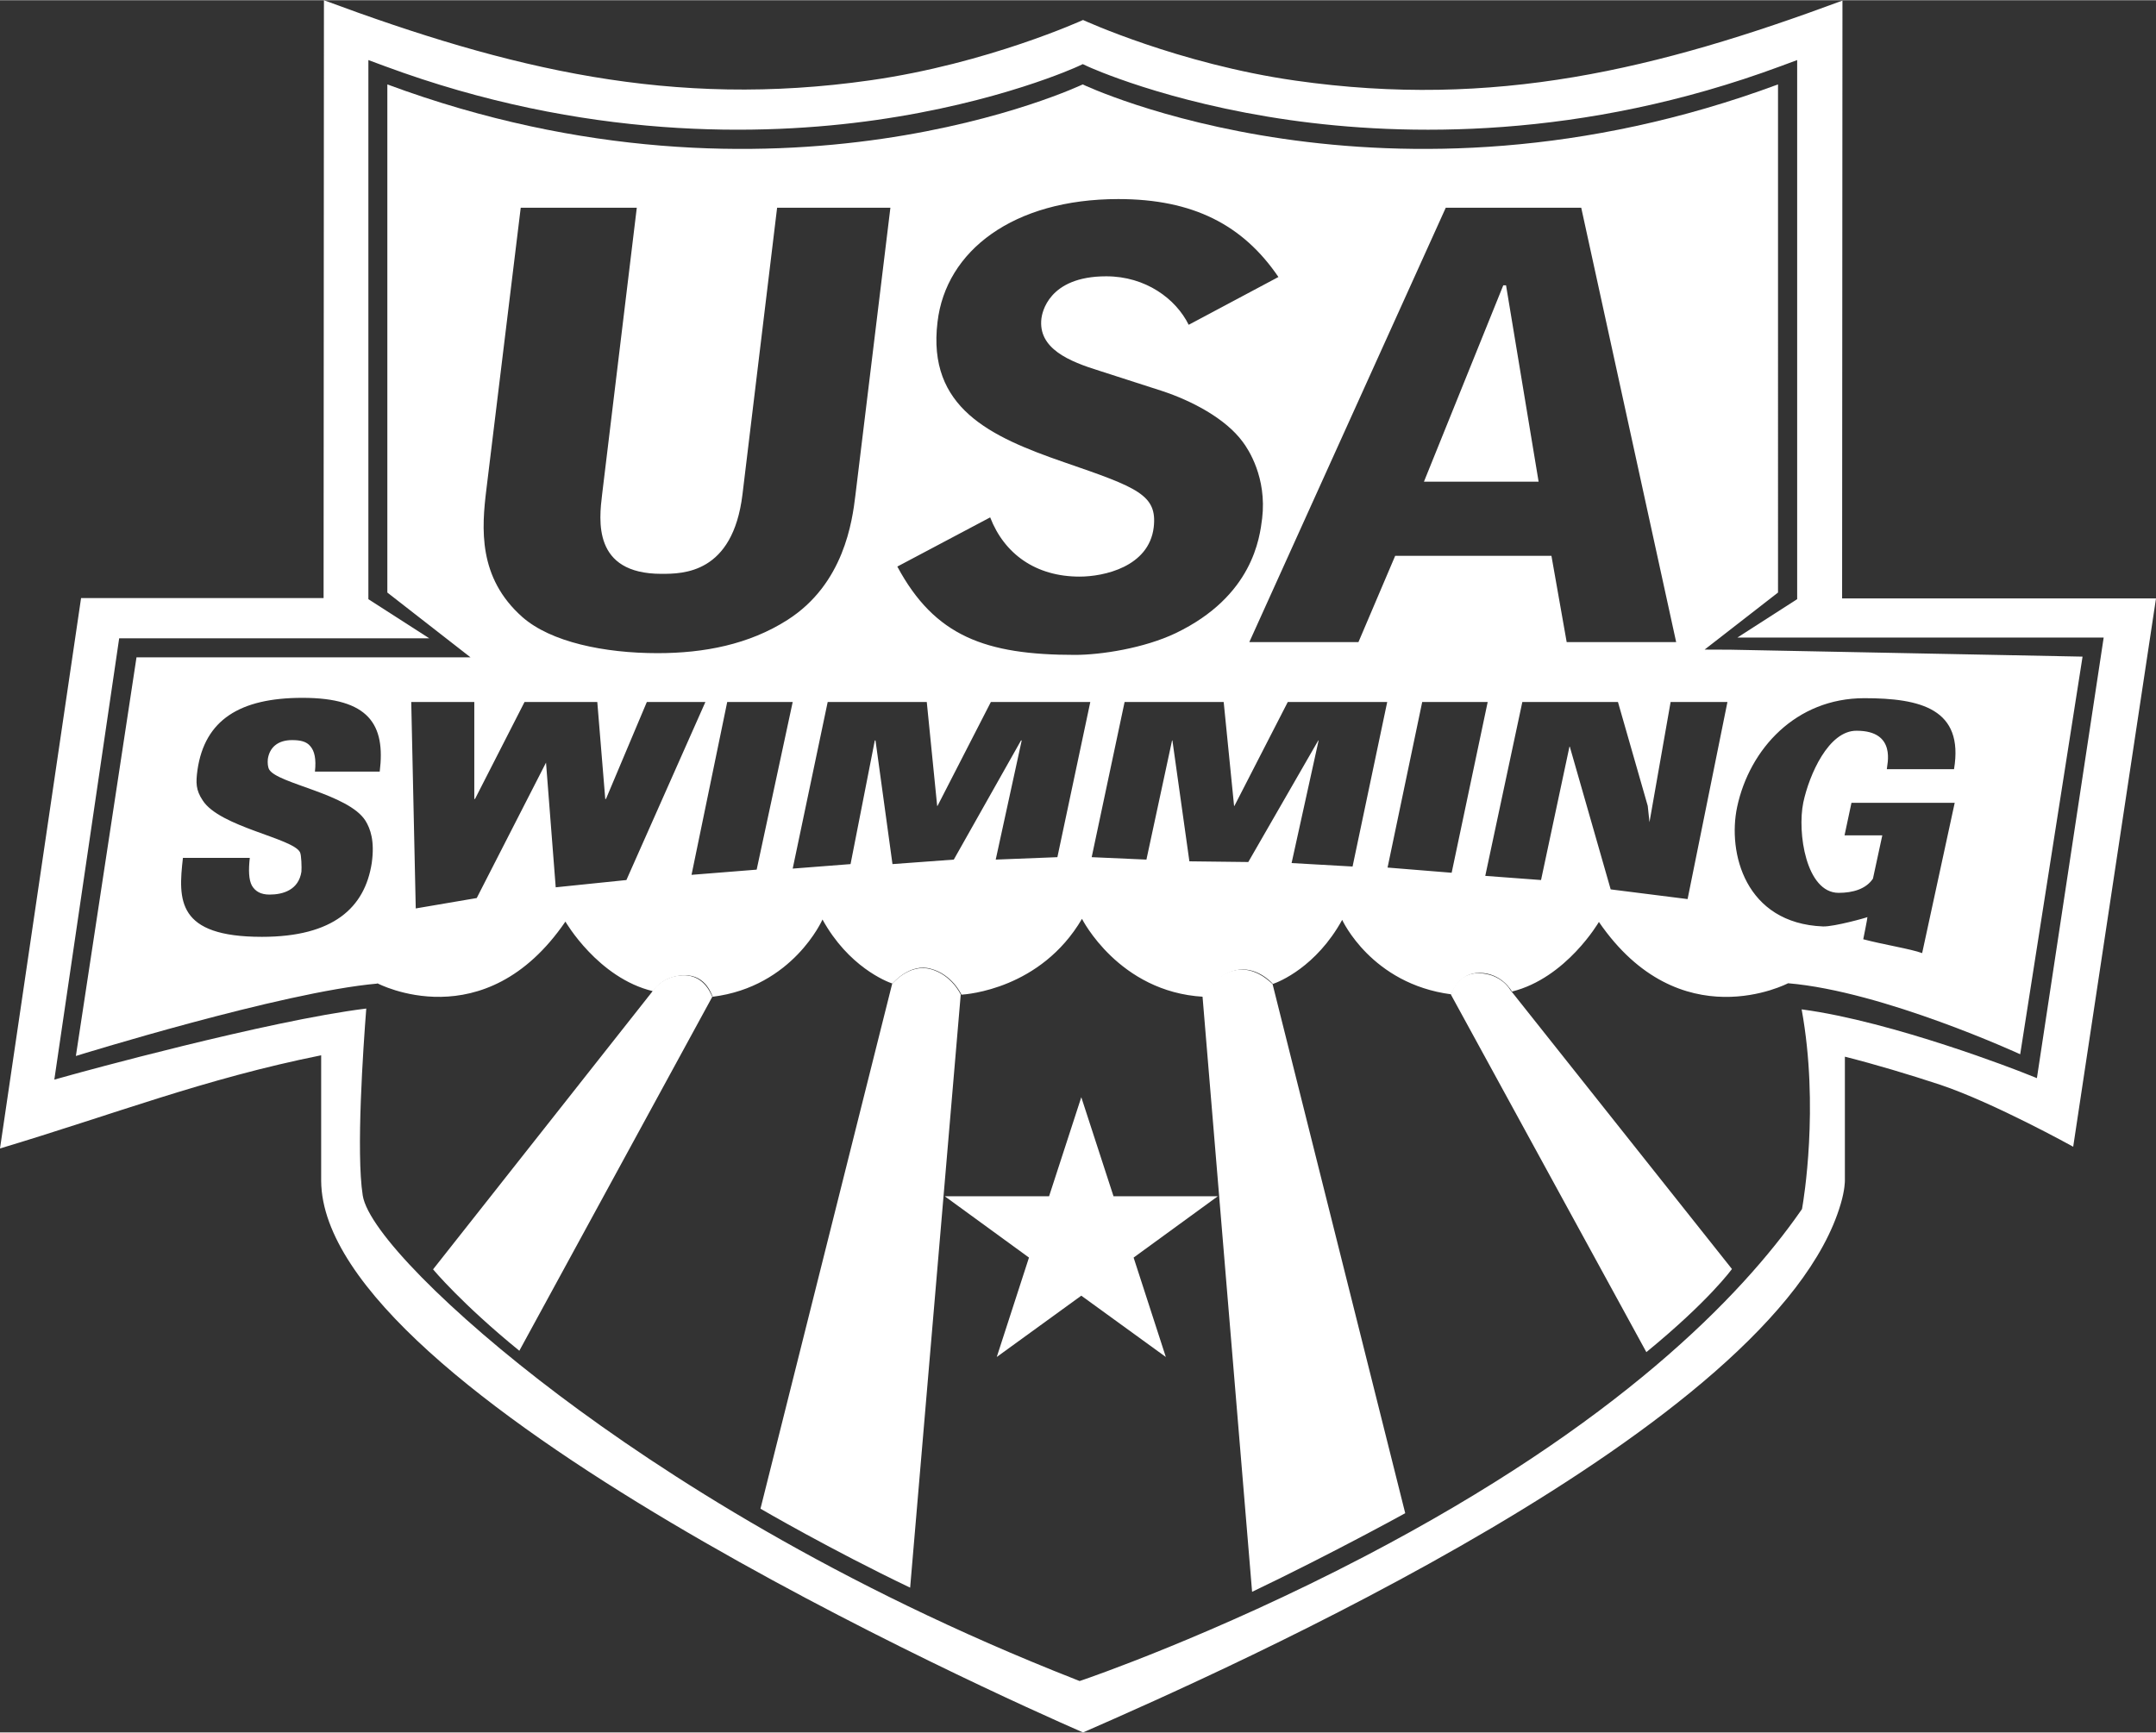
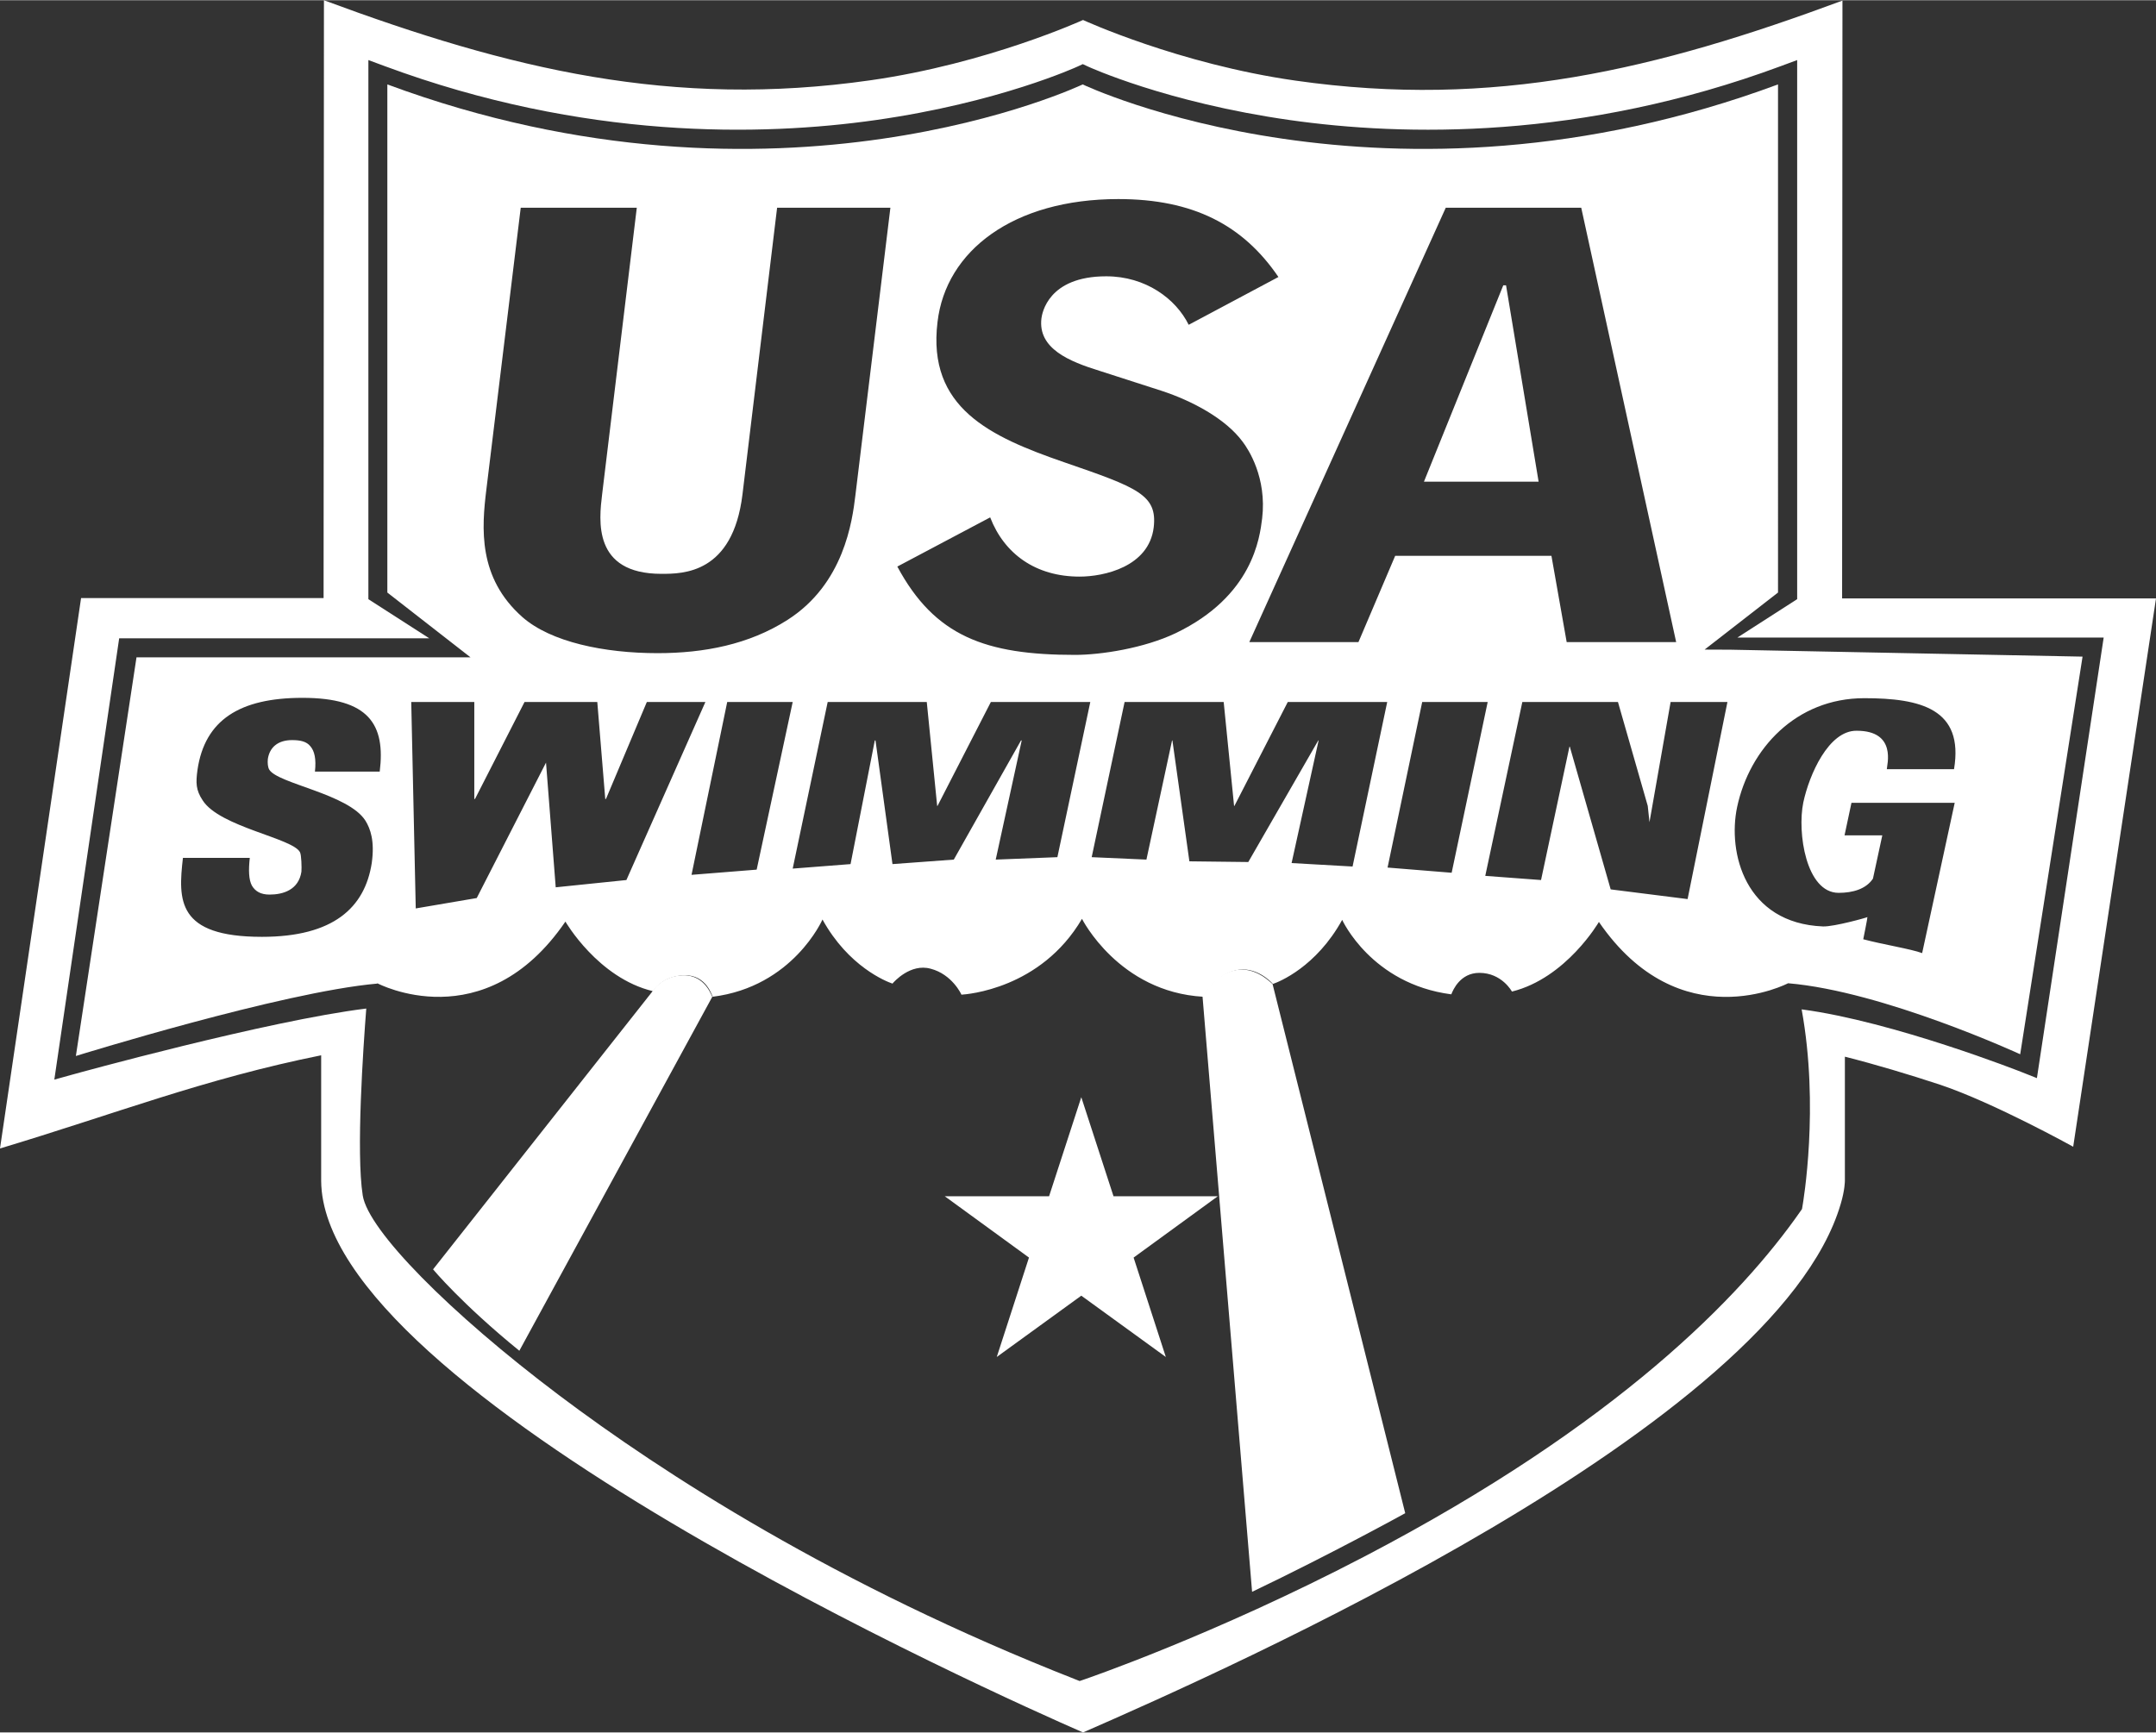
<svg xmlns="http://www.w3.org/2000/svg" id="layer63cd63e650b43" viewBox="0 0 622.3 500.1" aria-hidden="true" width="622px" height="500px">
  <rect x="0" y="0" width="622.3" height="500.1" fill="#333333" stroke="none" />
  <defs>
    <linearGradient class="cerosgradient" data-cerosgradient="true" id="CerosGradient_idc5749f803" gradientUnits="userSpaceOnUse" x1="50%" y1="100%" x2="50%" y2="0%">
      <stop offset="0%" stop-color="#d1d1d1" />
      <stop offset="100%" stop-color="#d1d1d1" />
    </linearGradient>
    <linearGradient />
    <style>.cls-1-63cd63e650b43{fill:#fff;}</style>
  </defs>
  <path class="cls-1-63cd63e650b43" d="m197.2,281.5c-6.5.2-9,4.8-9,4.8l-63.2,80.1s8.3,10,24.9,23.5l55.7-102.2c-.1.1-1.9-6.3-8.4-6.2" />
-   <path class="cls-1-63cd63e650b43" d="m268.5,279.7c-6.2-1.6-11,4.3-11,4.3l-38,151.5s20.2,11.8,43.2,22.8l14.6-171.2c.1.1-2.6-5.8-8.8-7.4" />
-   <path class="cls-1-63cd63e650b43" d="m435.9,285.7s-2.5-4.6-9-4.8c-6.5-.2-8.1,6.2-8.1,6.2l56.4,103.2c18.2-14.9,24.7-24,24.7-24l-64-80.6Z" />
  <path class="cls-1-63cd63e650b43" d="m356.2,280.1c-6.2,1.6-9.1,7.6-9.1,7.6l14.3,171.8c23-11,44.2-22.7,44.2-22.7l-38.3-152.8c-.1.1-4.9-5.4-11.1-3.9" />
  <path class="cls-1-63cd63e650b43" d="m531.7,172.7l.1-172.6c-53.6,19.9-100.5,31.3-157.9,23.1-33.7-4.8-61.3-17.5-61.3-17.5,0,0-27.6,12.6-61.3,17.4-57.3,8.2-104.2-3.2-157.8-23.1l-.1,172.6H23.4L0,331.5c33-9.9,58.9-20.1,92.7-26.9v36.3c.5,61.4,195.6,148.6,219.9,159.2,41.4-18.1,199.9-88.3,218.7-152.6,1.2-4,1.2-6.6,1.2-6.6v-35.9c8.7,2.2,18.4,5.1,27.5,8.1,15.5,5.2,38.4,17.9,38.4,17.9l23.9-158.3h-90.6Zm56.2,138.48l-4.09-1.62c-.39-.16-37.24-14.7-63.79-18.22,5.15,28.24.44,55.67.23,56.89l-.13.76-.44.63c-17,24.38-52.63,61.46-125.86,99.69-43.66,22.79-80.62,35.4-80.99,35.53l-1.21.41-1.19-.47c-69.25-27.19-119.28-59.61-149.04-82.02-31.8-23.94-55.11-47.66-56.69-57.69-1.95-12.33.14-42.71,1.02-53.97-28.54,3.51-84.27,18.91-84.86,19.08l-5.18,1.44,18.72-127.41h89.5l-17.57-11.29V17.27l4.72,1.75c57.57,21.34,108.85,20.25,141.73,15.57,35.69-5.08,58.05-15.36,58.27-15.46l1.48-.69,1.48.69c.22.1,22.58,10.38,58.27,15.46,32.89,4.68,84.17,5.78,141.73-15.57l4.72-1.75v155.64l-17.26,11.09h105.73s-19.27,127.18-19.27,127.18Z" />
  <g>
    <path class="cls-1-63cd63e650b43" d="m499.48,187.5l-7.47-.03,21.19-16.47V24.3c-113,41.9-200.7,0-200.7,0,0,0-87.7,41.9-200.7,0v146.7l24,18.7H39.4l-17.5,115.1s59.5-18.5,87-20.9v-.1s30.9,16.4,54.3-17.8c0,0,9.4,16.3,25.3,20.1,0,0,2.5-4.4,9-4.6s8.1,6.2,8.2,6.2c23.2-2.9,31.7-22.3,31.7-22.3,7.5,13.6,18.4,17.9,20.2,18.5.4-.5,5.2-5.9,11-4.3,6.2,1.6,8.9,7.4,8.9,7.5,1.5-.1,22.9-1.6,34.8-21.9,0,0,10.6,21.1,35,22.5.2-.4,3.3-6,9.2-7.6,5.9-1.5,10.5,3.4,10.9,3.9,1.8-.6,12.5-4.9,20-18.5,0,0,8.4,18.5,31.5,21.5.5-1.3,2.6-6.2,8.1-6.2,6.5,0,9.4,5.4,9.4,5.4,15.7-3.9,25.1-20.1,25.1-20.1,23.4,34.1,54.6,17.7,54.6,17.7,27.5,2.3,67,20.5,67,20.5l18-114.8-101.62-2Zm-82.18-127.6h39.1l27.4,125.4h-31.6l-4.4-24.9h-45.1l-10.6,24.9h-31.5l56.7-125.4Zm-110.1,73.5c-21.4-7.4-39.6-15.7-36.6-40.5,2.4-20.6,21.9-35.5,52.2-35.5,21.6,0,36,7.5,46.2,22.5l-25.9,13.8c-3.7-7.5-12.4-14-23.8-14-16.8,0-18.5,10.7-18.7,12.1-1.1,8.8,8.1,12.5,16.8,15.2l18,5.8c8.5,2.8,18.3,7.9,23.3,14.7,1.6,2.1,7,10.3,5.6,22.1-.7,5.6-2.7,22.4-24.9,33.1-9.2,4.4-21.7,6.3-29.1,6.3-25.9,0-40.5-5.4-51.3-25.5l26.8-14.2c4.1,10.6,13.2,17.1,25.8,17.1,7,0,20-2.8,21.4-14.2,1.1-9.4-4.6-11.5-25.8-18.8Zm-166.8,7.7l9.9-81.2h33.5l-10,82.7c-.9,7.5-2.8,23,17.1,23,6.2,0,20.6,0,23.4-22.9l10-82.8h32.7l-10.1,83c-.9,7.5-3.3,25.6-19.6,36-11.1,7.1-24.1,9.6-37.5,9.6-15.4,0-30.8-3.2-39-10.4-12.9-11.4-11.8-25.7-10.4-37Zm-30.8,81.6h-18.7c.4-3.6-.1-5.9-1.3-7.3-1.1-1.4-2.9-1.8-5.3-1.8-4.1,0-6.5,2.1-7,5.5-.1,1.1,0,2.3.4,3,2.4,4.1,22.9,7,27.8,14.8,1.4,2.3,2.7,5.8,1.8,12.2-2,12.9-11.1,21.3-31.7,21.3-24.6,0-24.2-10.6-22.8-22.8h19.3c-.4,3.6-.3,6.3.6,8,1,1.7,2.6,2.6,5.1,2.6,4,0,8.4-1.4,9.2-6.6.1-1.2,0-4.8-.4-5.6-2-4.1-23.2-7.3-28.1-15-2-3-2-5.1-1.5-8.8,2.1-14.4,12.2-20.8,30.3-20.8,19.2,0,24,7.7,22.3,21.3Zm71.2,31.3l-20.4,2.1-2.8-36-20,39.1-17.6,3-1.3-59.6h18.2v28h.2l14.3-28h21l2.3,28h.2l11.8-28h16.9l-22.8,51.4Zm18.8-1.5l10.3-49.9h18.9l-10.4,48.4-18.8,1.5Zm105.6-5.1l-17.8.7,7.5-34.4h-.2l-19.4,34.4-17.7,1.3-4.9-35.7h-.2l-7,35.7-16.7,1.3,10.1-48.1h28.6l3,30h.1l15.4-30h28.7l-9.5,44.8Zm85.2,2.7l-17.6-1,7.8-35.4h-.1l-20.2,35.1-17-.2-4.9-34.9h-.1l-7.4,34.4-15.8-.7,9.5-44.8h28.6l3,30h.1l15.4-30h28.7l-10,47.5Zm28.6,1.8l-18.5-1.5,10-47.8h18.9l-10.4,49.3Zm68.1,7.6l-22.2-2.8-11.8-41.2h-.1l-8.2,38.5-16.1-1.2,10.7-50.2h27.6l8.6,30,.5,4.7,6.1-34.7h16.4l-11.5,56.9Zm48.8-48.6c-8.1-.1-13.7,12.7-15.4,20.7-1.8,8.7.8,26.1,10.2,26.1,4.1,0,7.9-1.1,9.9-4.1l2.7-12.5h-10.9l2-9.4h29.8l-9.4,43.4c-3.2-1.2-11.4-2.5-17-4,0,0,1.3-6.4,1.2-6.4,0,.1-9.6,2.8-12.8,2.7-22.5-.9-27.6-21.3-24.8-34.5,3.6-16.8,17-31.4,36.7-31.4,16.3,0,28.8,3.1,25.9,20.5h-19.4c0-1.1,3-11.1-8.7-11.1Z" />
    <polygon class="cls-1-63cd63e650b43" points="434.7 82.3 433.9 82.3 411 139 444.1 139 434.7 82.3" />
  </g>
  <polygon class="cls-1-63cd63e650b43" points="336.5 391.7 312.1 374 287.7 391.7 297 363 272.7 345.3 302.8 345.3 312.1 316.7 321.4 345.3 351.5 345.3 327.2 363 336.5 391.7" />
</svg>